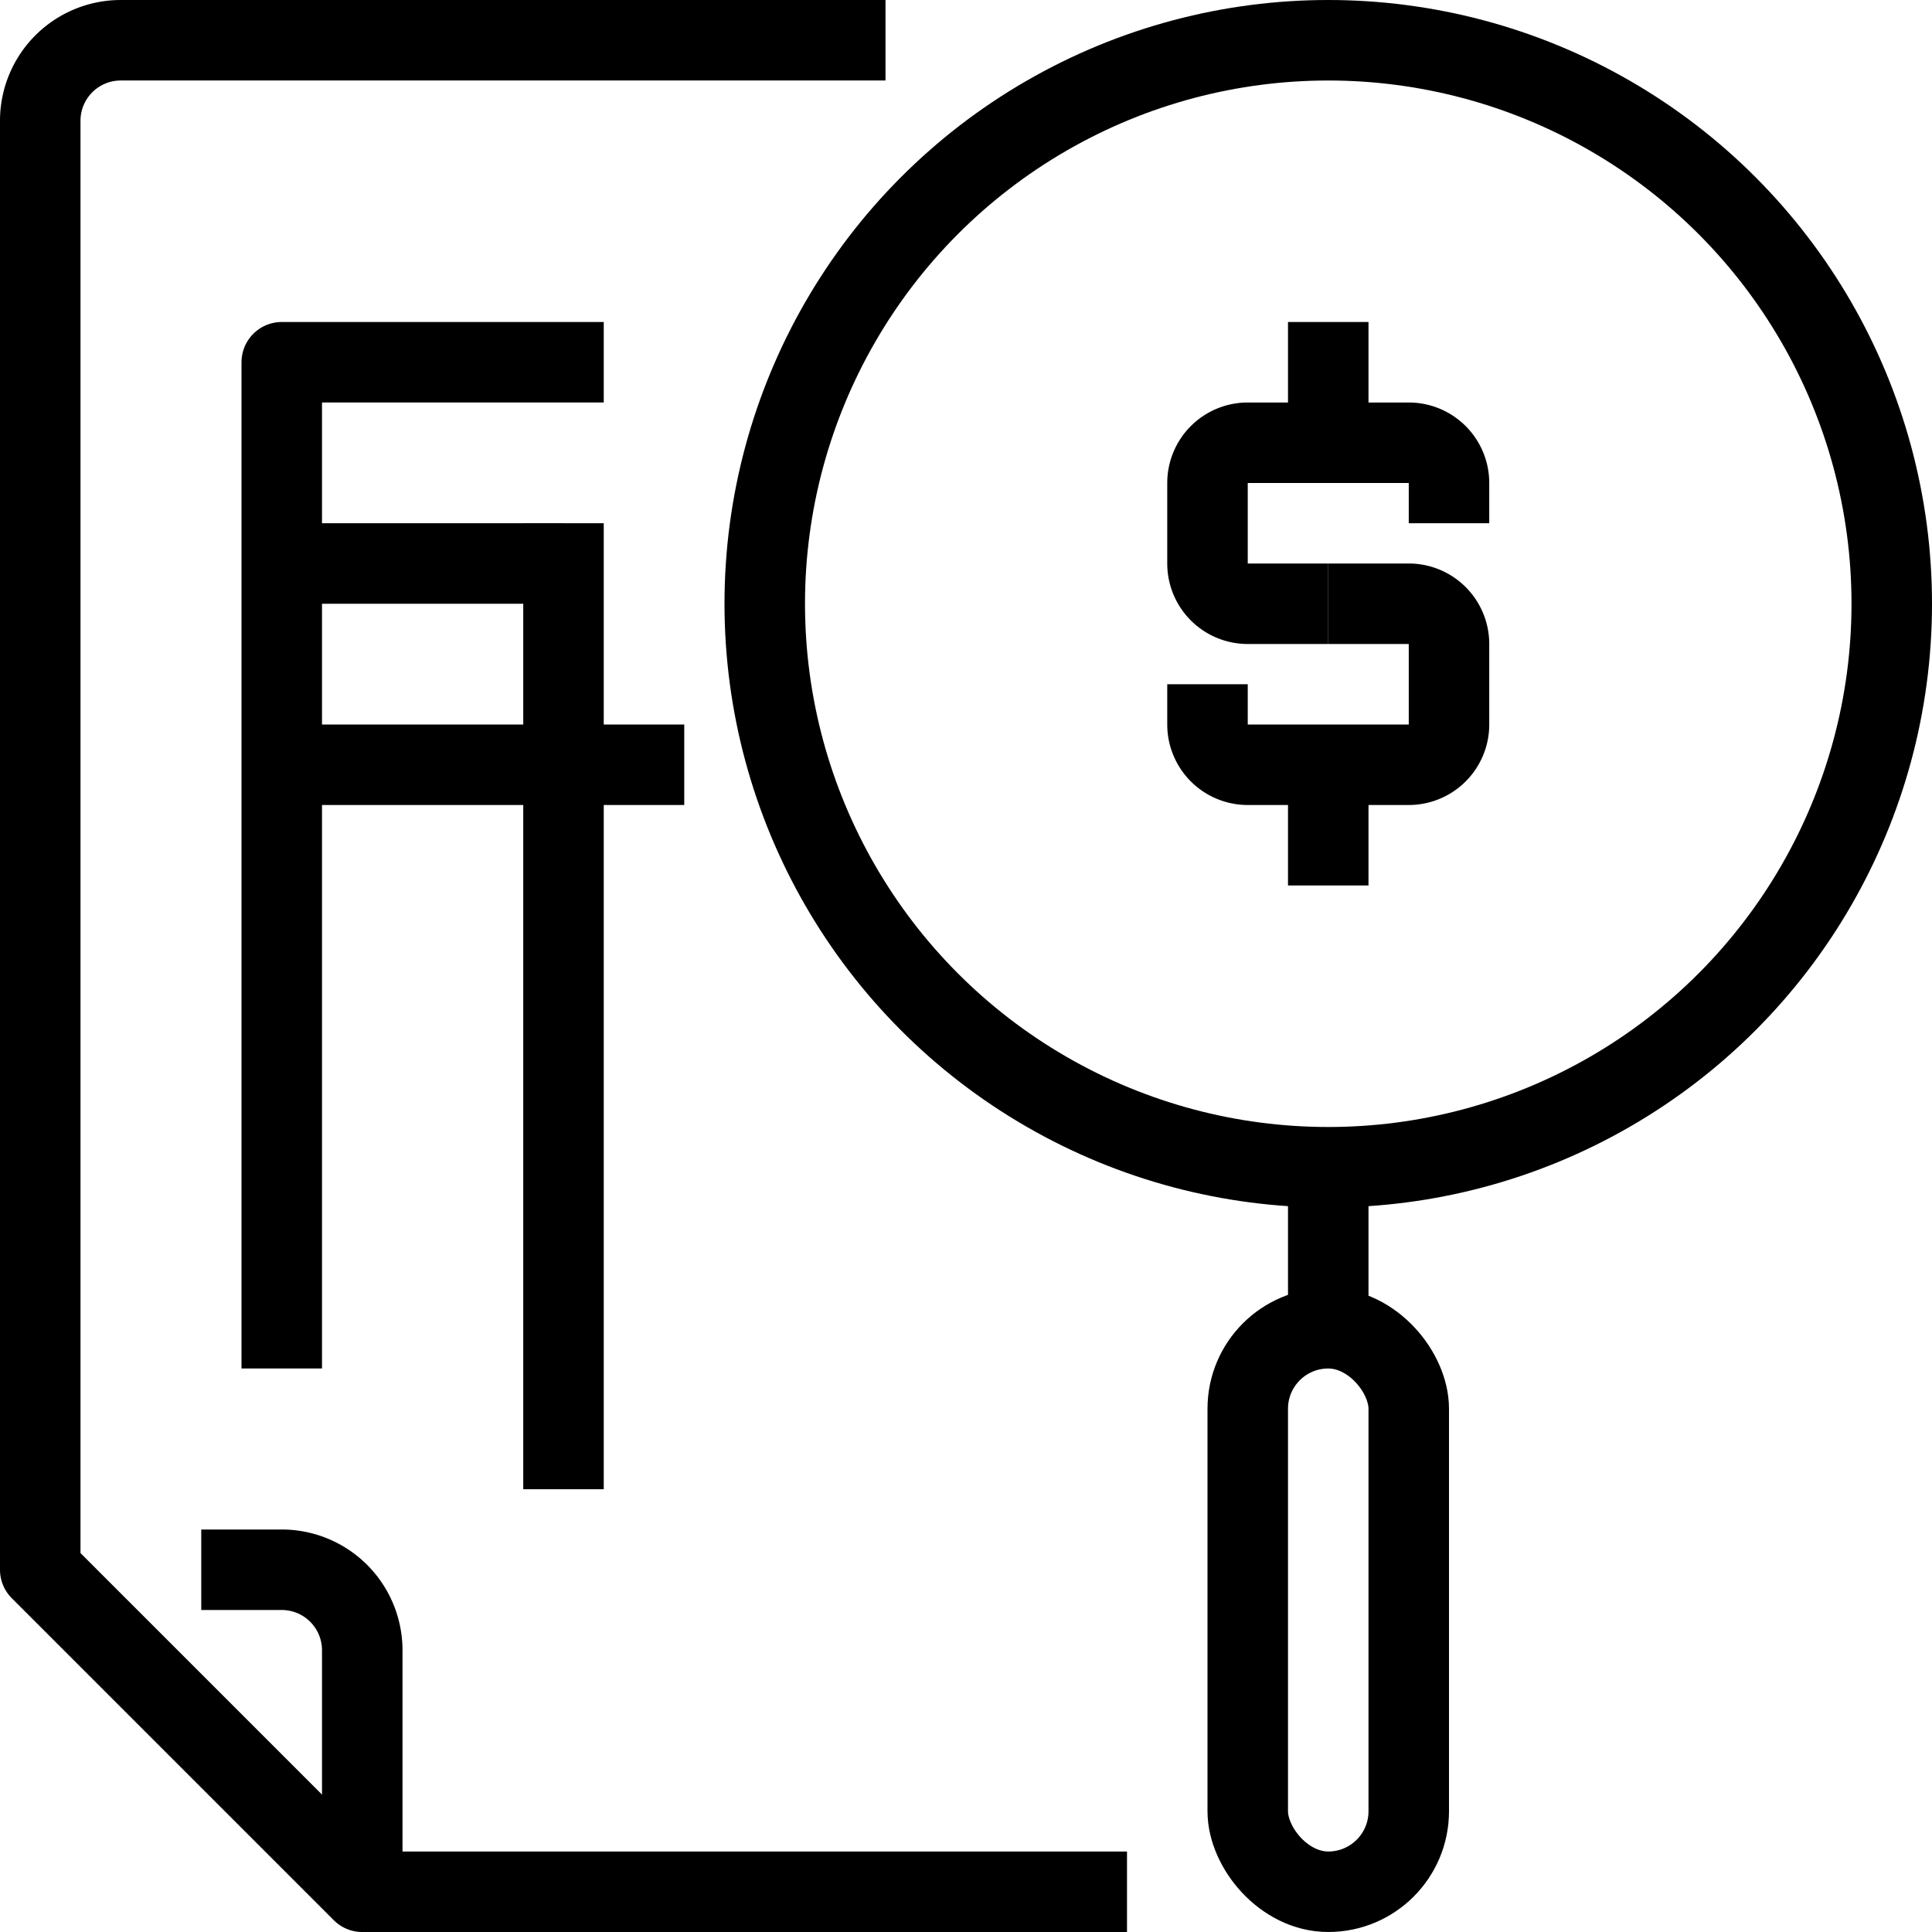
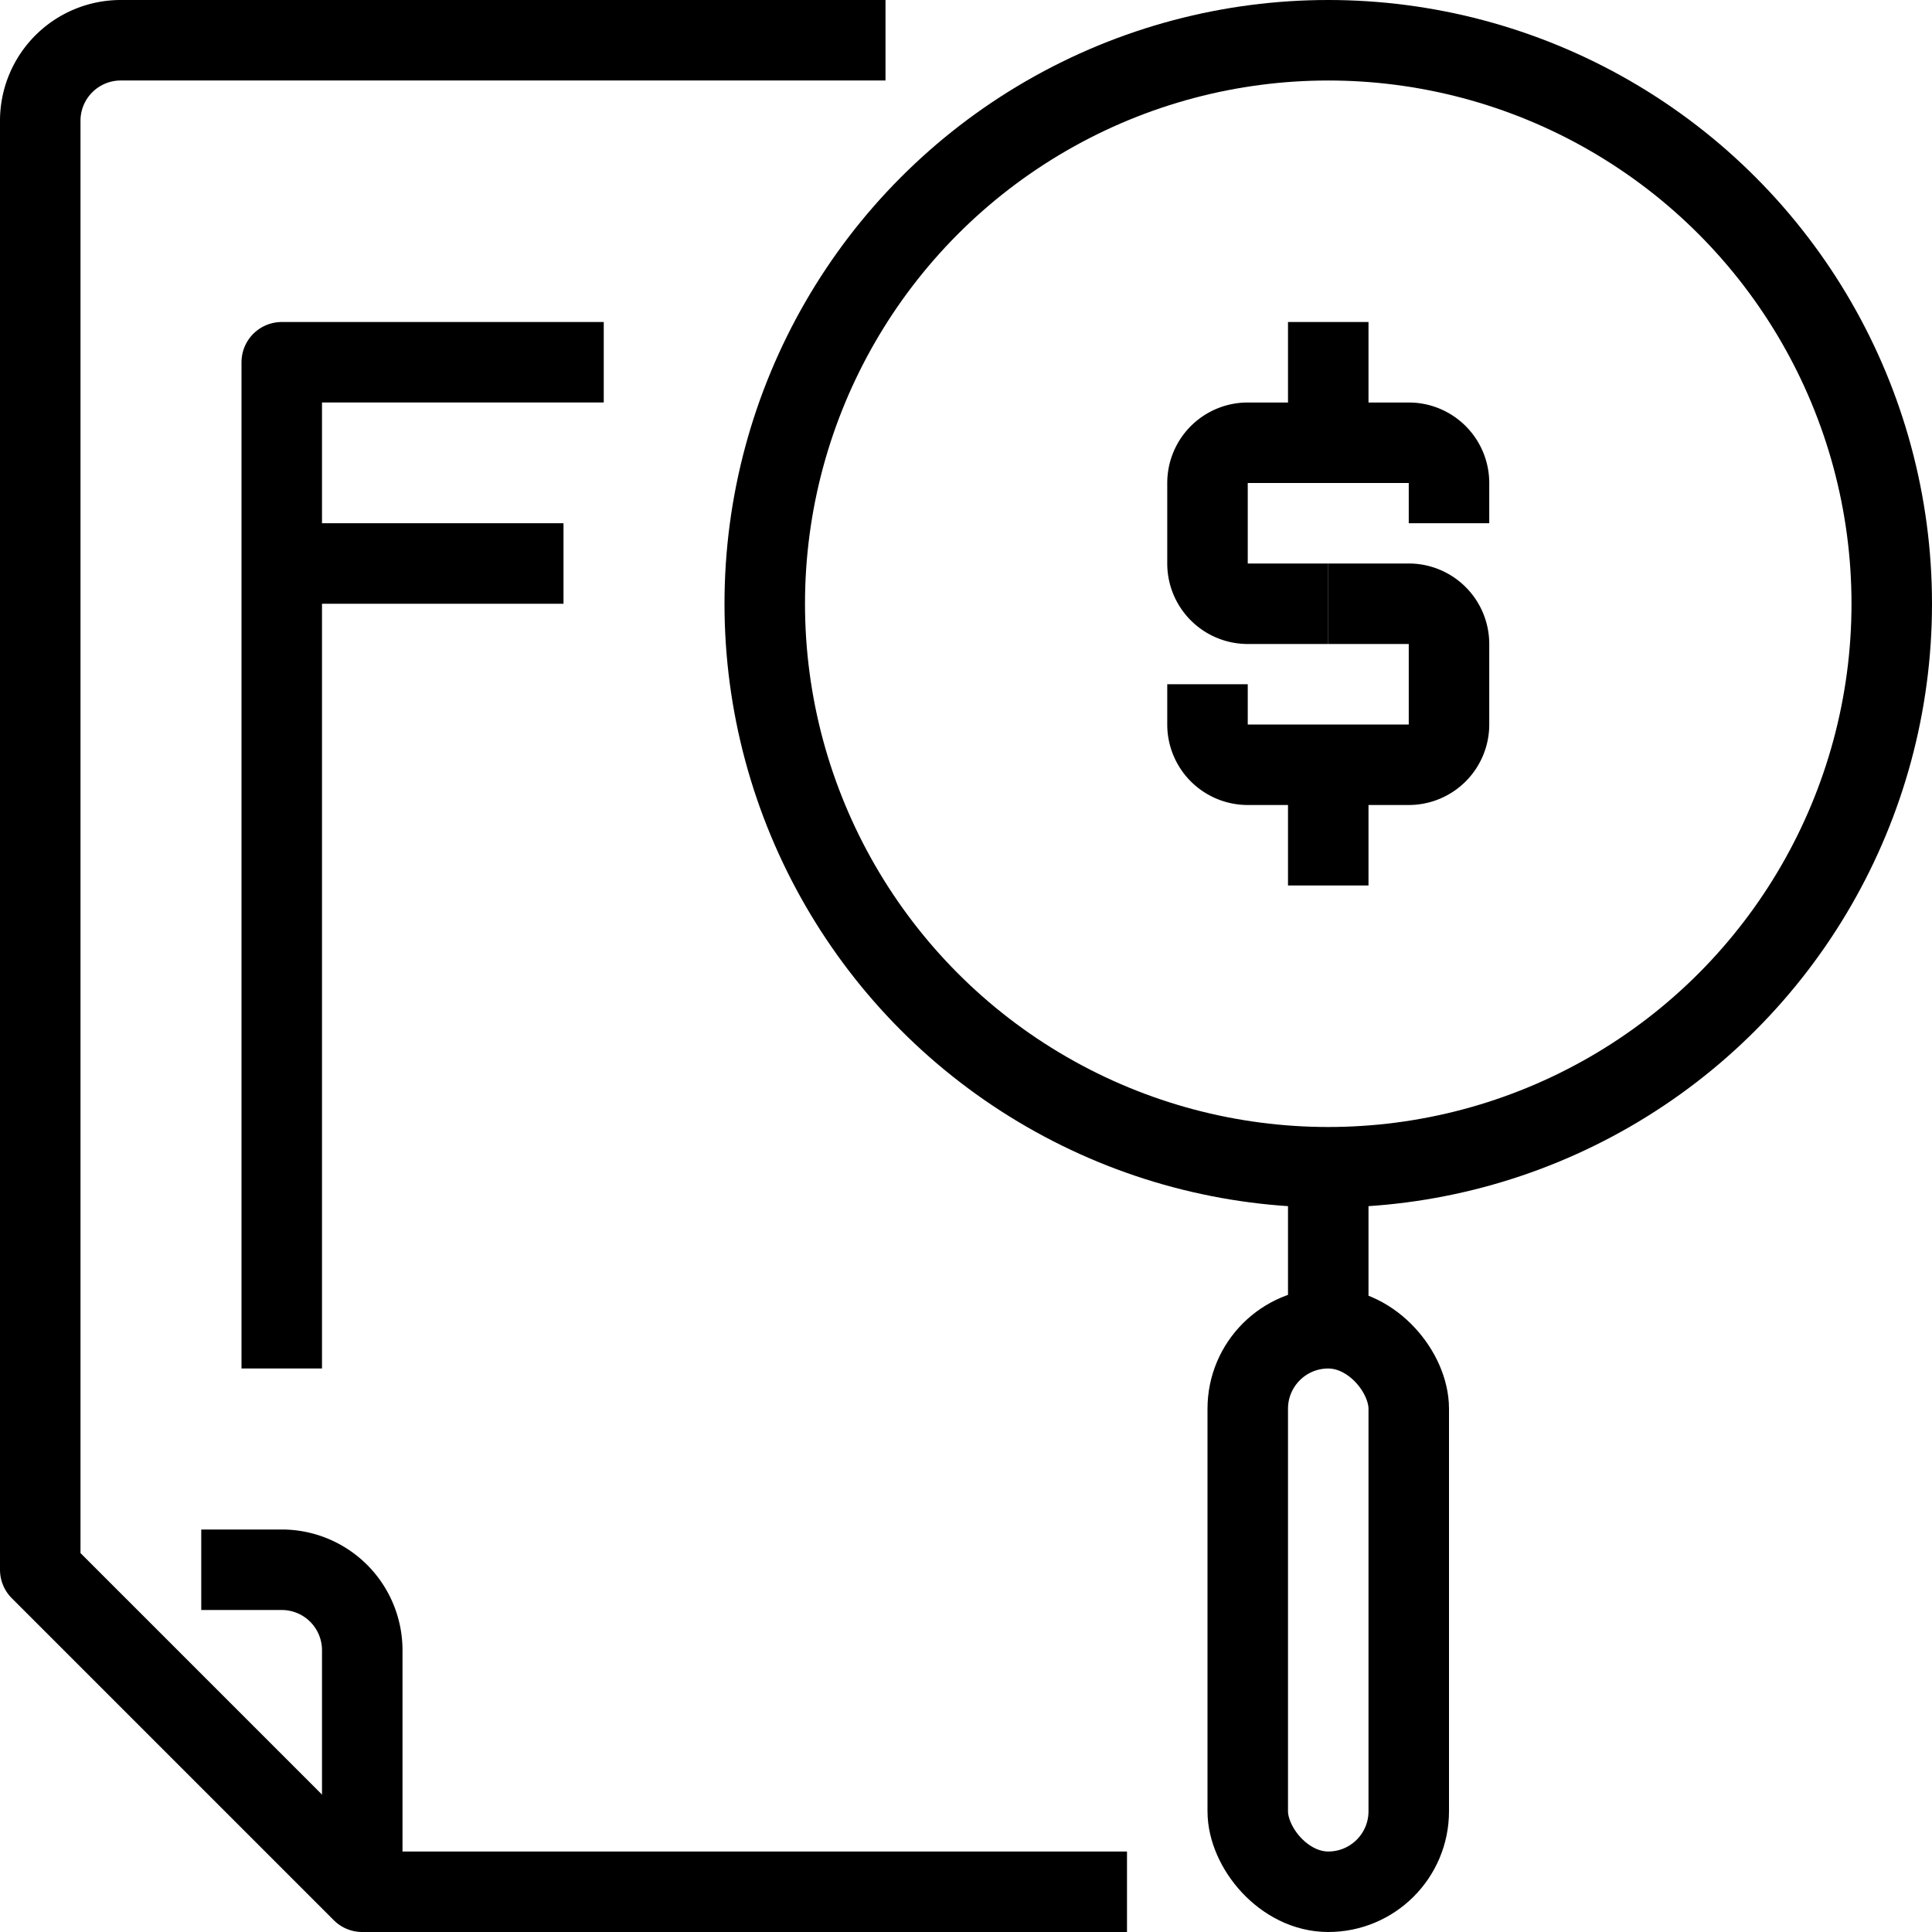
<svg xmlns="http://www.w3.org/2000/svg" height="48" viewBox="0 0 48 48" width="48">
  <g fill="none" stroke="#000" stroke-linejoin="round" stroke-width="2">
    <circle cx="33" cy="15" r="14" />
    <rect height="14" rx="2" width="4" x="31" y="33" />
    <path d="m33 33v-4" />
    <path d="m36 13v-1a1 1 0 0 0 -1-1h-4a1 1 0 0 0 -1 1v2a1 1 0 0 0 1 1h2" />
    <path d="m30 17v1a1 1 0 0 0 1 1h4a1 1 0 0 0 1-1v-2a1 1 0 0 0 -1-1h-2" />
    <path d="m33 11v-3" />
    <path d="m33 22v-3" />
    <path d="m28 47h-19l-8-8v-36a2 2 0 0 1 2-2h19" />
    <path d="m5 39h2a2 2 0 0 1 2 2v6" />
    <path d="m15 9h-8v25" />
    <path d="m7 14h7" />
-     <path d="m7 19h10" />
-     <path d="m14 13v24" />
  </g>
</svg>